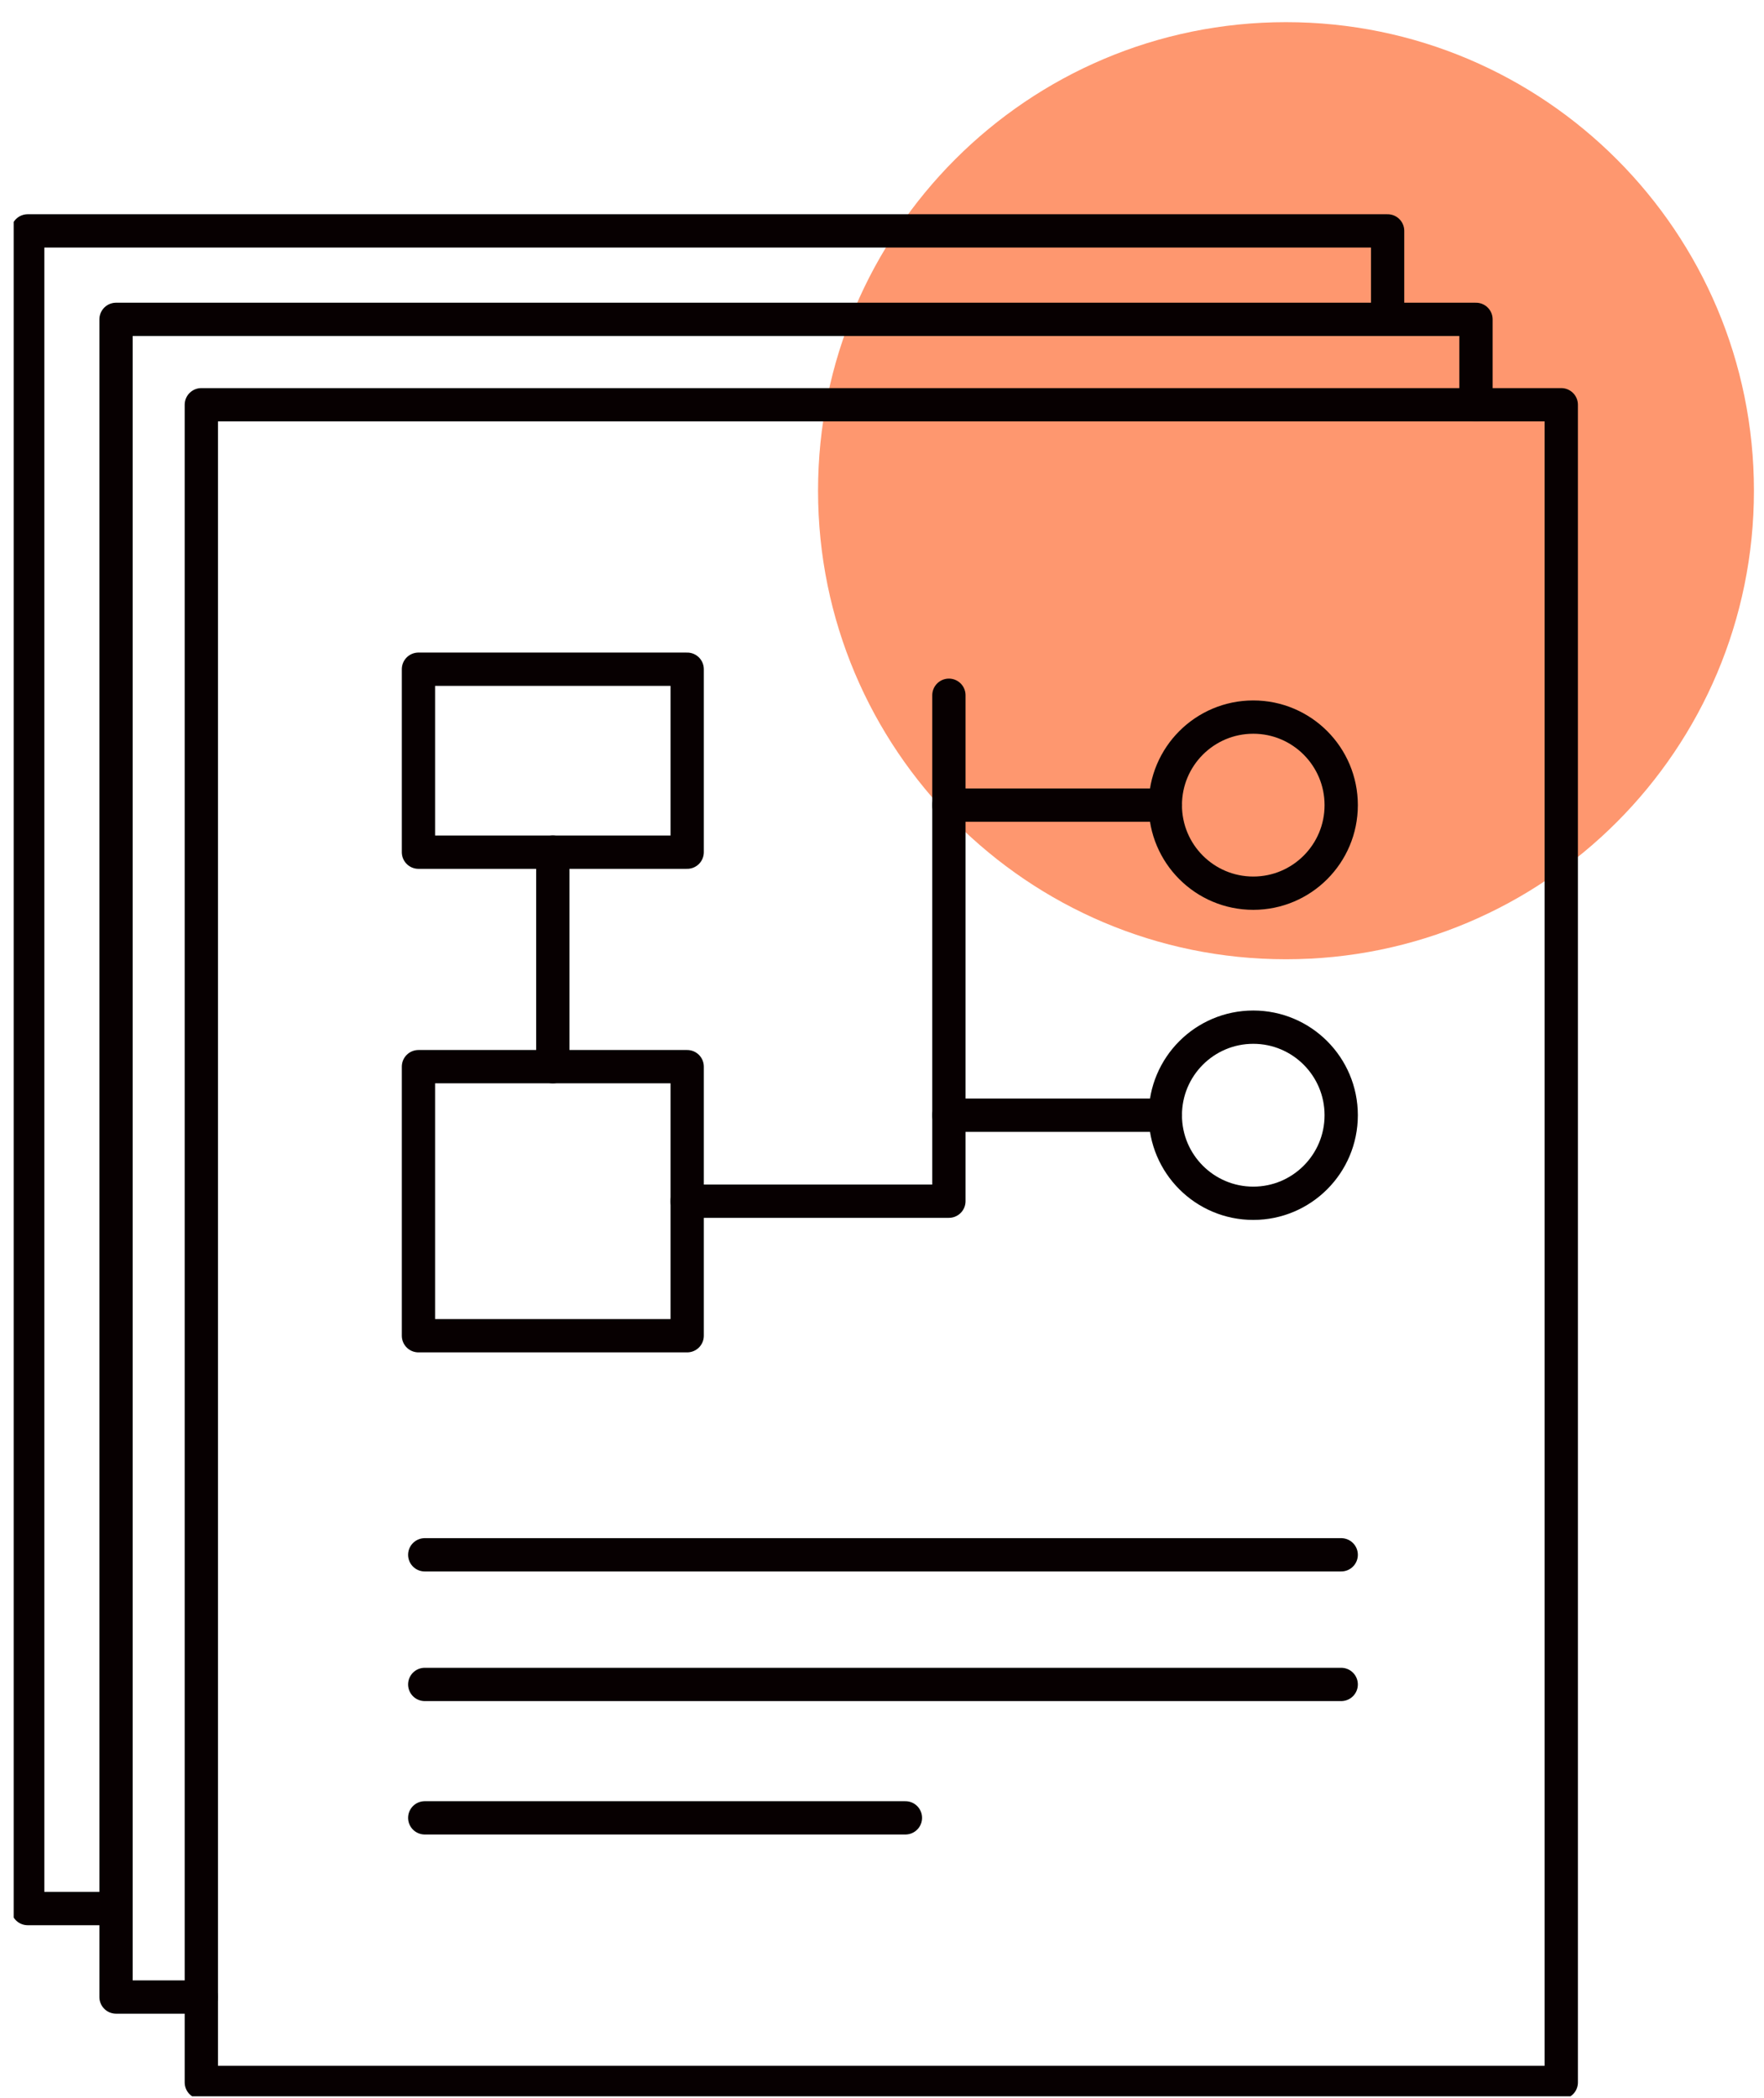
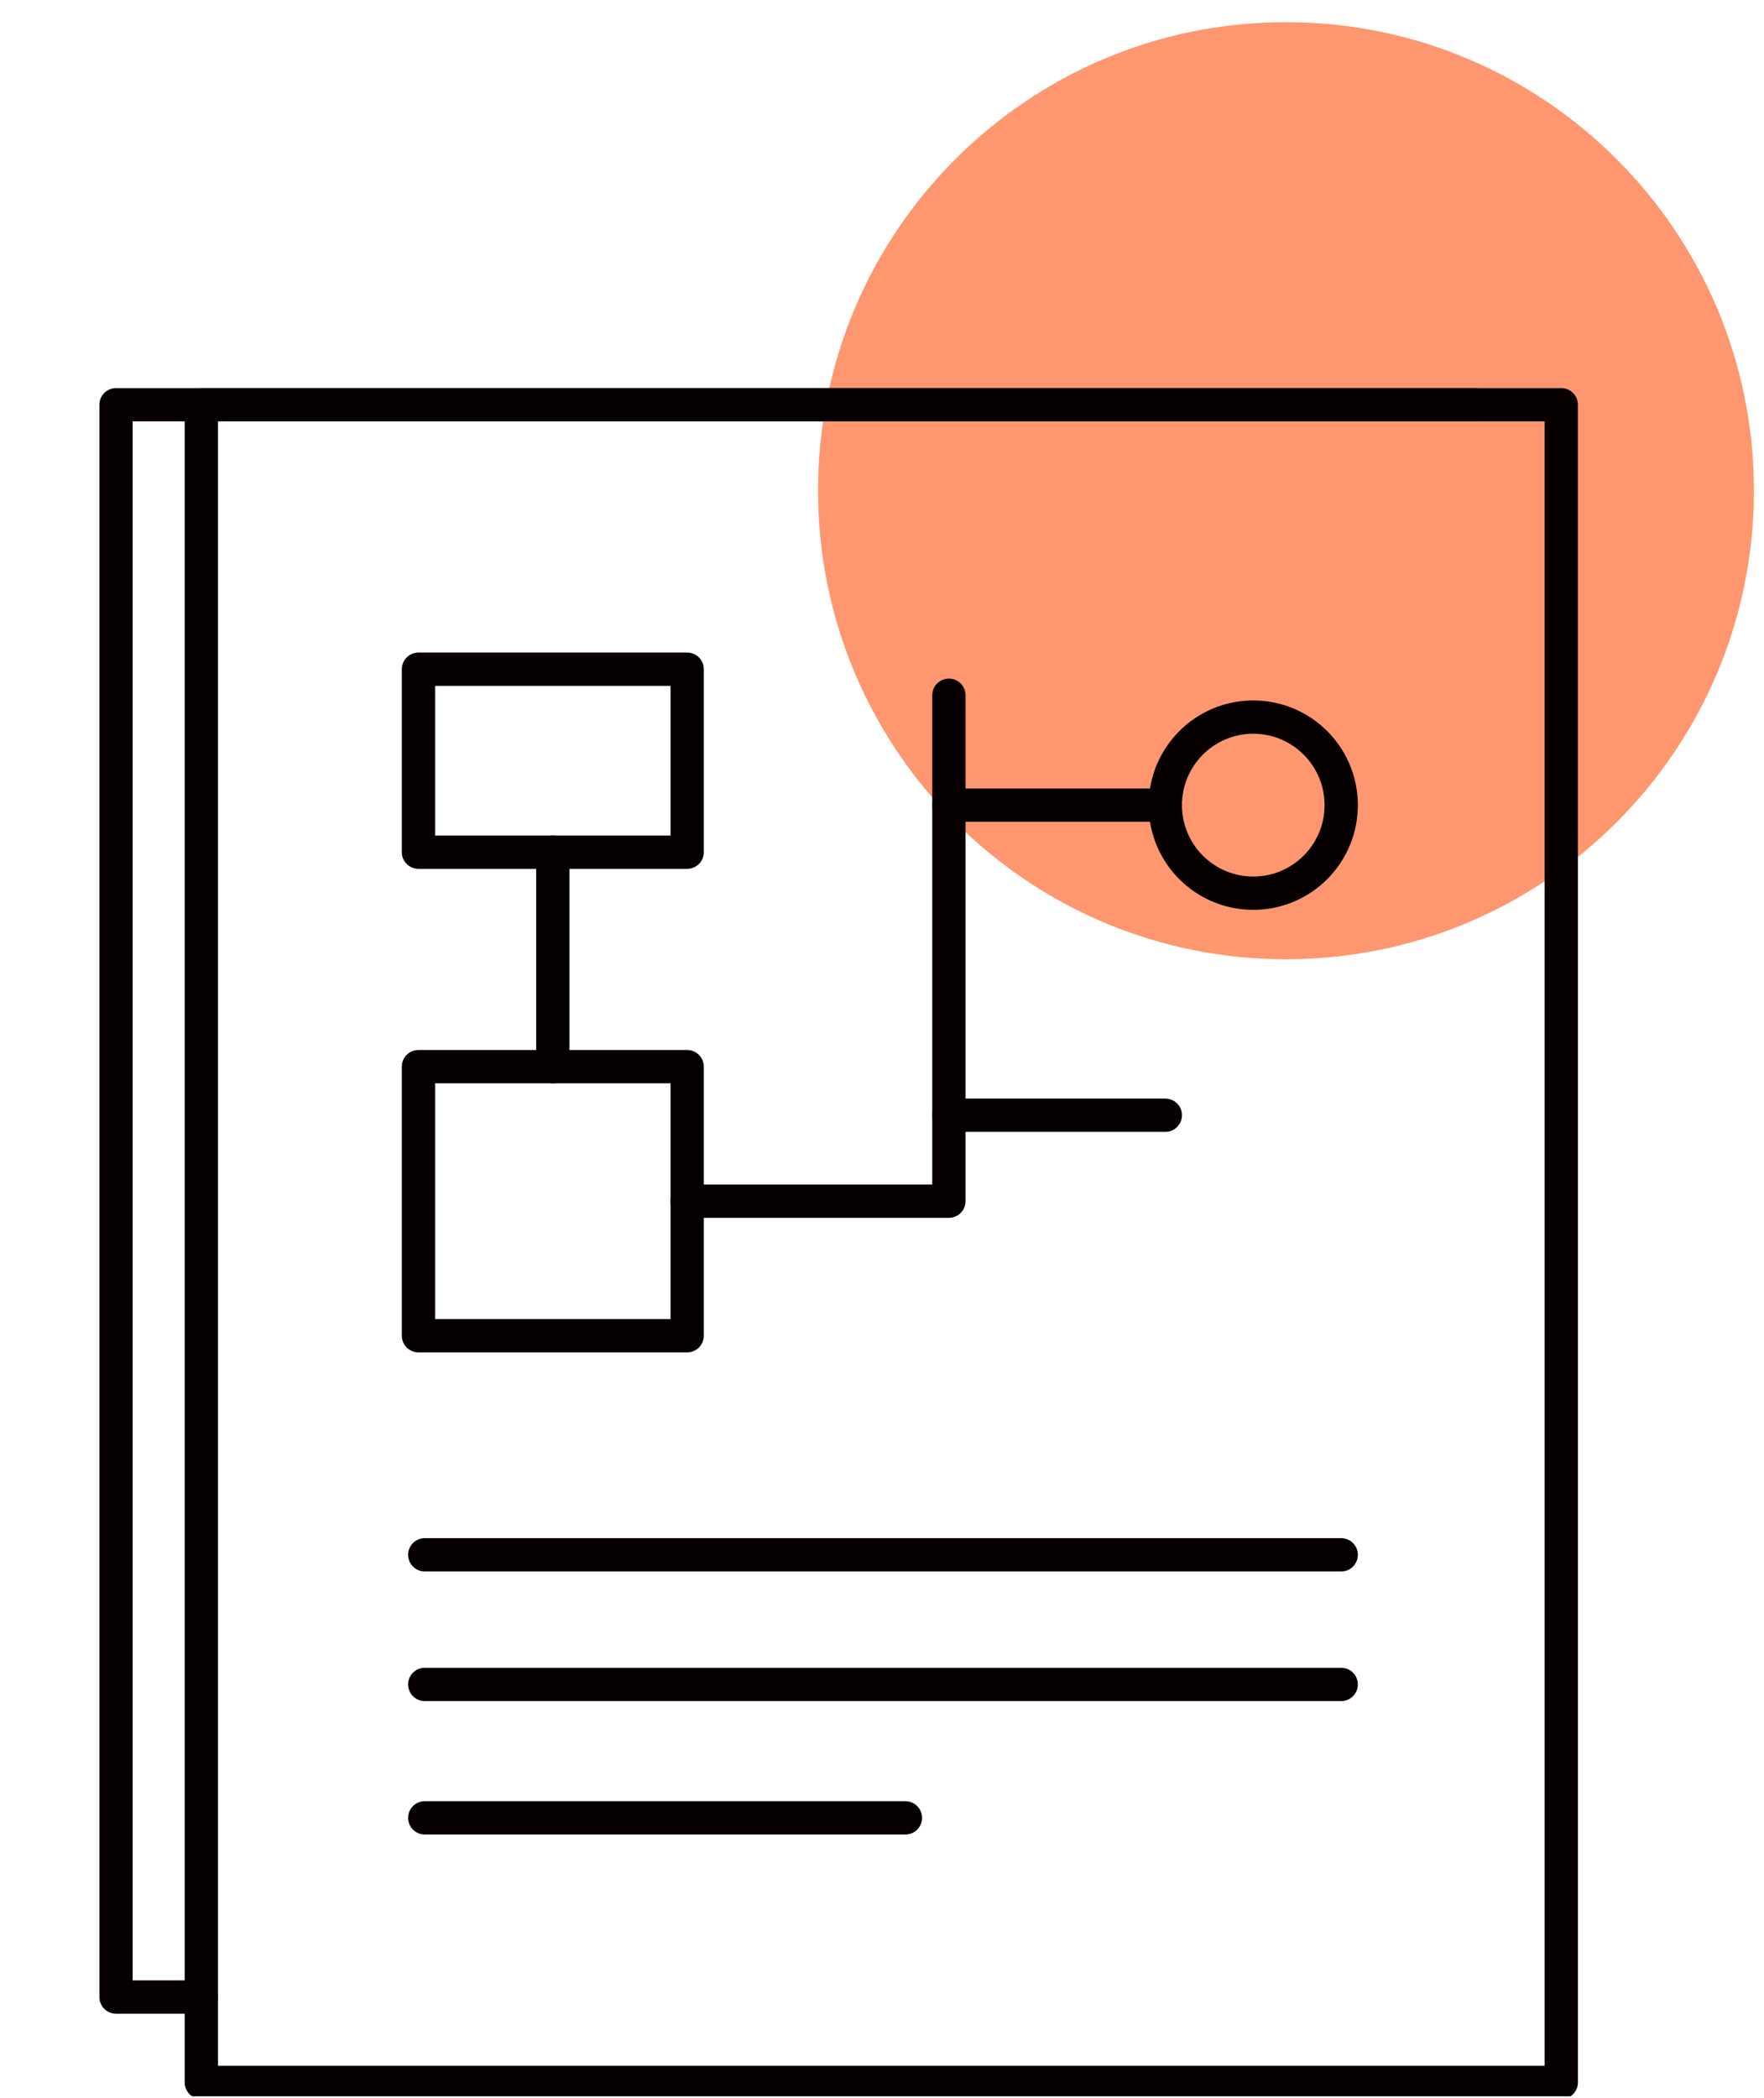
<svg xmlns="http://www.w3.org/2000/svg" width="106" height="126" viewBox="0 0 106 126" fill="none">
  <g clip-path="url(#clip0_761_9956)">
    <path d="M77.276 57.617C92.806 57.617 105.395 45.017 105.395 29.474C105.395 13.931 92.806 1.331 77.276 1.331C61.746 1.331 49.157 13.931 49.157 29.474C49.157 45.017 61.746 57.617 77.276 57.617Z" fill="#FE976F" />
    <path d="M93.818 24.311H12.098V125.078H93.818V24.311Z" stroke="#070001" stroke-width="2" stroke-linecap="round" stroke-linejoin="round" />
-     <path d="M88.693 24.311V19.182H6.973V119.949H12.098" stroke="#070001" stroke-width="2" stroke-linecap="round" stroke-linejoin="round" />
-     <path d="M83.383 18.997V13.868H1.664V114.635H6.788" stroke="#070001" stroke-width="2" stroke-linecap="round" stroke-linejoin="round" />
+     <path d="M88.693 24.311H6.973V119.949H12.098" stroke="#070001" stroke-width="2" stroke-linecap="round" stroke-linejoin="round" />
    <path d="M25.523 93.387H80.594" stroke="#070001" stroke-width="2" stroke-linecap="round" stroke-linejoin="round" />
    <path d="M25.523 101.173H80.594" stroke="#070001" stroke-width="2" stroke-linecap="round" stroke-linejoin="round" />
    <path d="M25.523 109.186H54.407" stroke="#070001" stroke-width="2" stroke-linecap="round" stroke-linejoin="round" />
    <path d="M41.293 40.195H25.145V51.185H41.293V40.195Z" stroke="#070001" stroke-width="2" stroke-linecap="round" stroke-linejoin="round" />
    <path d="M41.293 64.067H25.145V80.228H41.293V64.067Z" stroke="#070001" stroke-width="2" stroke-linecap="round" stroke-linejoin="round" />
    <path d="M33.219 51.185V64.067" stroke="#070001" stroke-width="2" stroke-linecap="round" stroke-linejoin="round" />
    <path d="M41.293 72.147H57.02V41.759" stroke="#070001" stroke-width="2" stroke-linecap="round" stroke-linejoin="round" />
    <path d="M57.02 48.359H70.025" stroke="#070001" stroke-width="2" stroke-linecap="round" stroke-linejoin="round" />
    <path d="M57.02 66.984H70.025" stroke="#070001" stroke-width="2" stroke-linecap="round" stroke-linejoin="round" />
    <path d="M75.31 53.648C78.228 53.648 80.594 51.281 80.594 48.36C80.594 45.439 78.228 43.071 75.31 43.071C72.391 43.071 70.025 45.439 70.025 48.36C70.025 51.281 72.391 53.648 75.31 53.648Z" stroke="#070001" stroke-width="2" stroke-linecap="round" stroke-linejoin="round" />
-     <path d="M75.31 72.273C78.228 72.273 80.594 69.905 80.594 66.984C80.594 64.063 78.228 61.695 75.31 61.695C72.391 61.695 70.025 64.063 70.025 66.984C70.025 69.905 72.391 72.273 75.31 72.273Z" stroke="#070001" stroke-width="2" stroke-linecap="round" stroke-linejoin="round" />
  </g>
  <defs>
    <clipPath id="clip0_761_9956">
      <rect width="105" height="125" fill="white" transform="translate(0.823 0.911)" />
    </clipPath>
  </defs>
</svg>